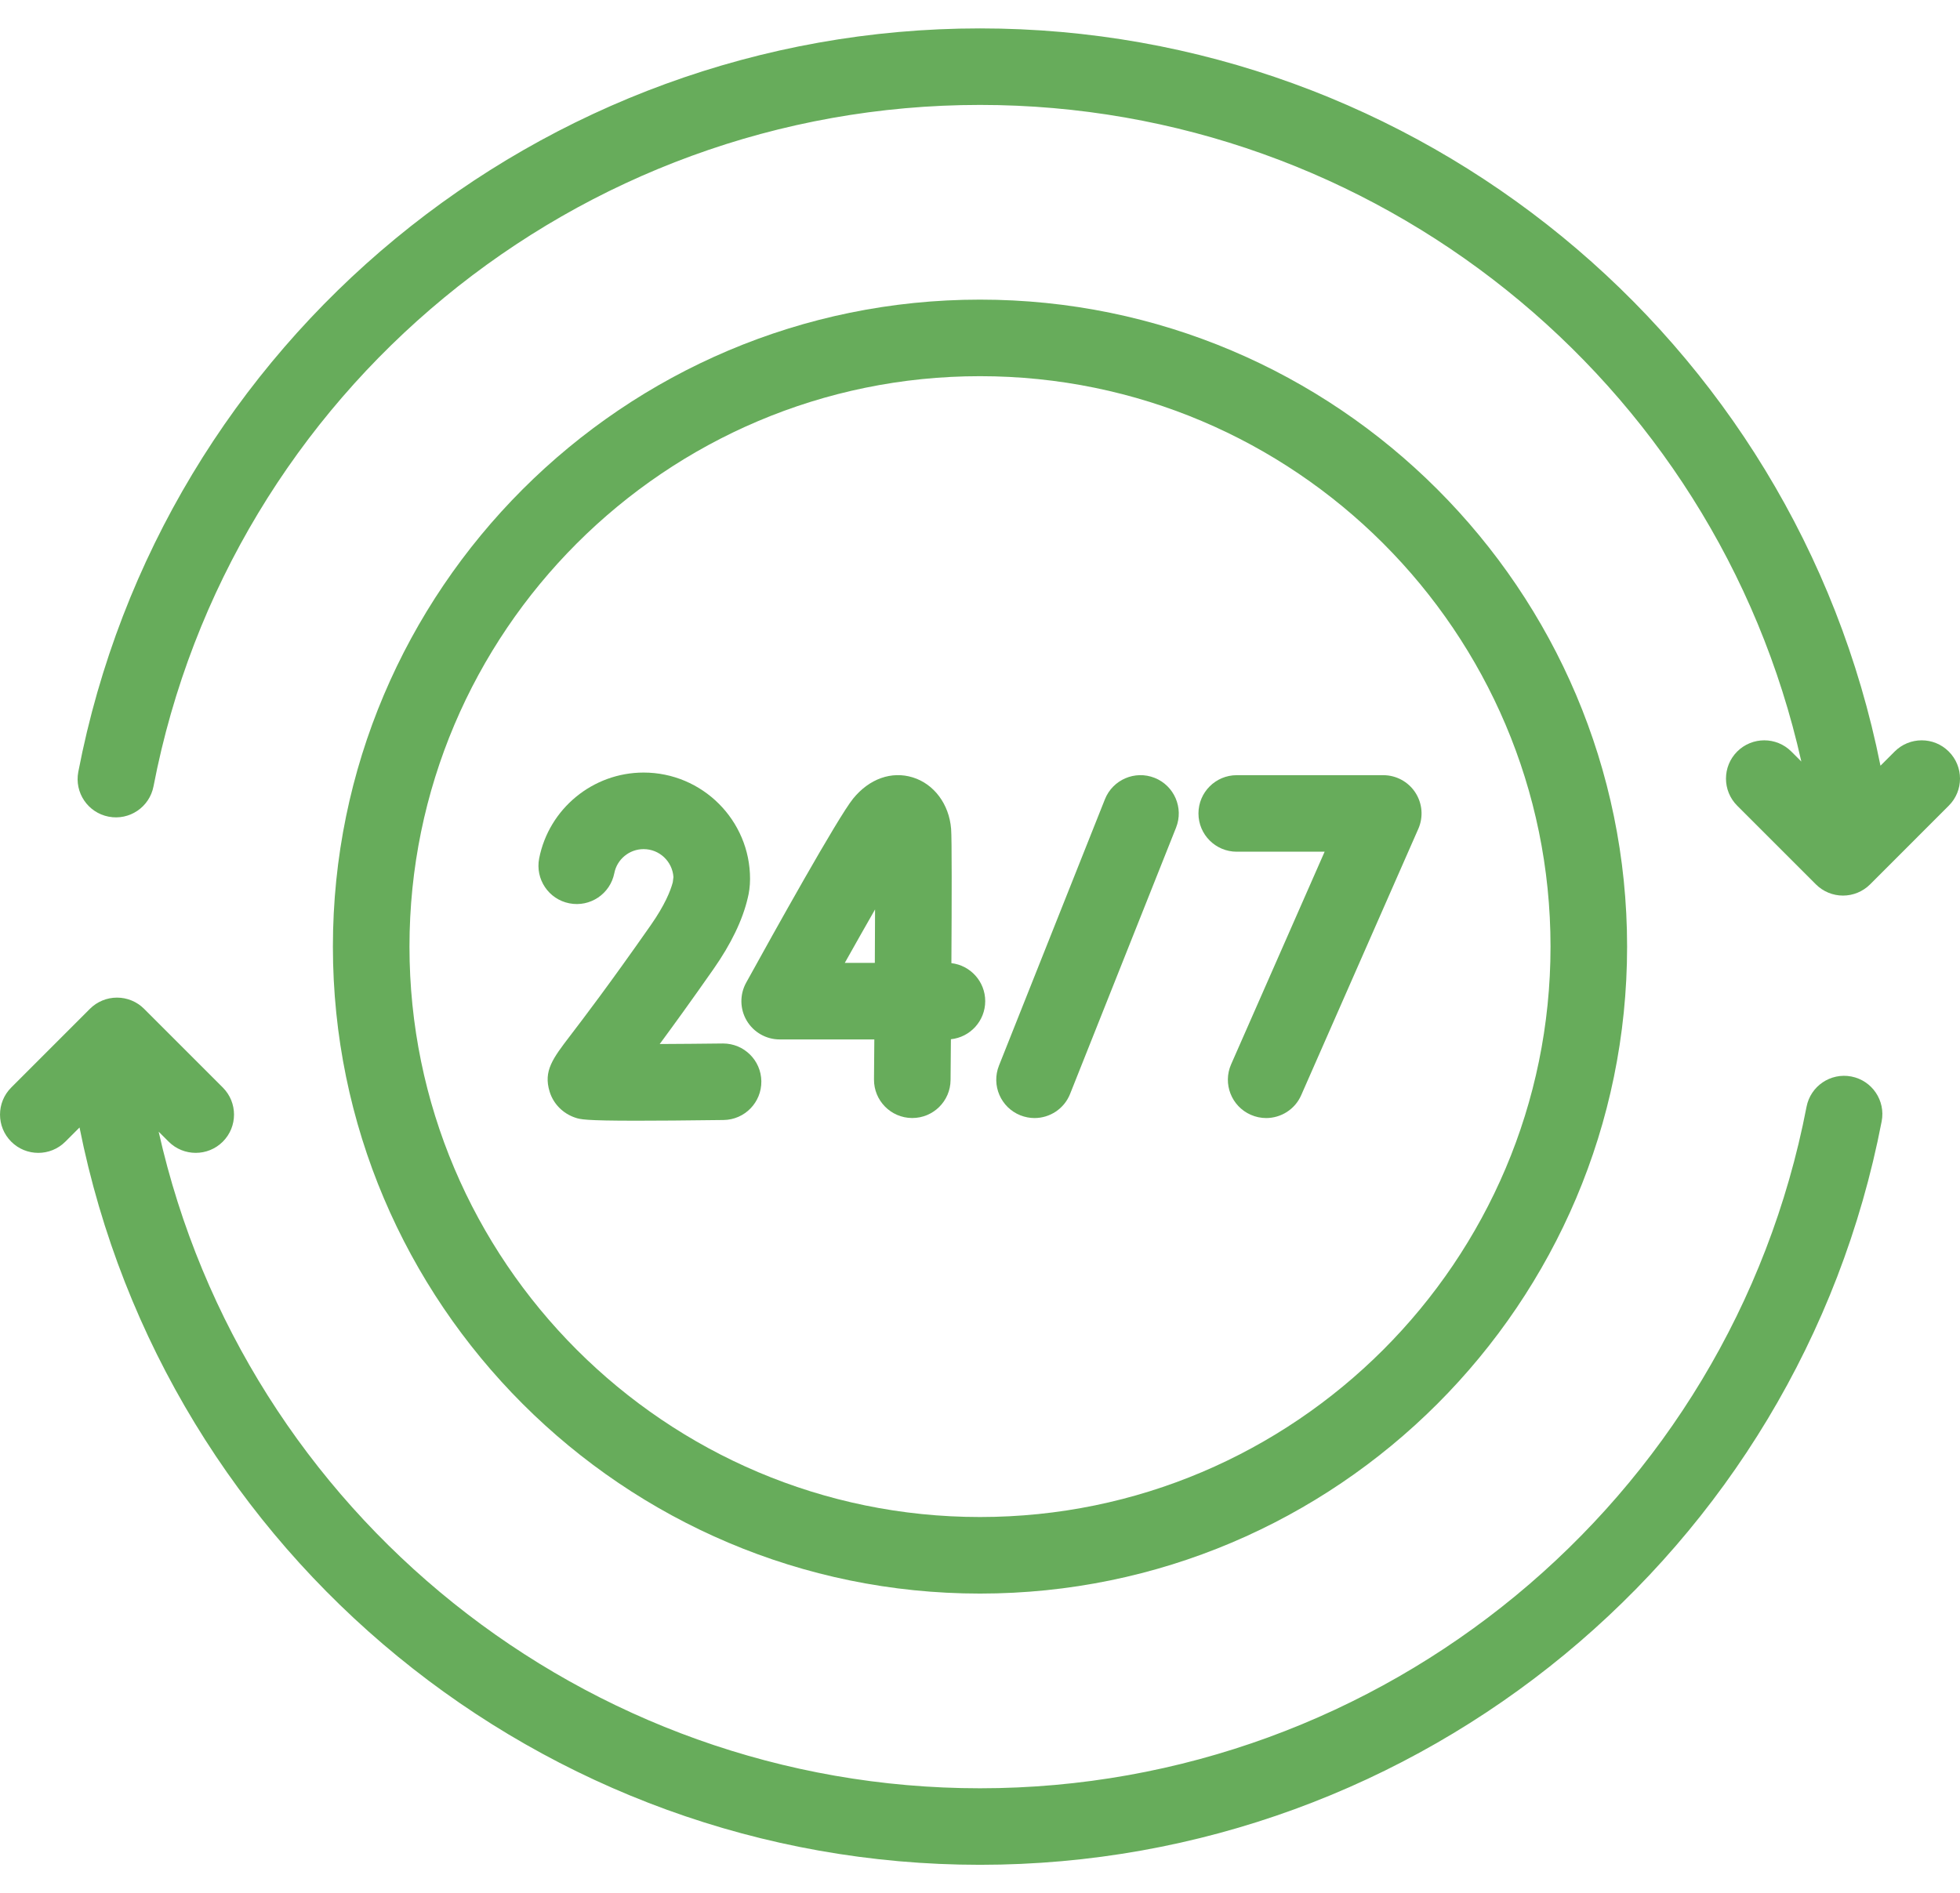
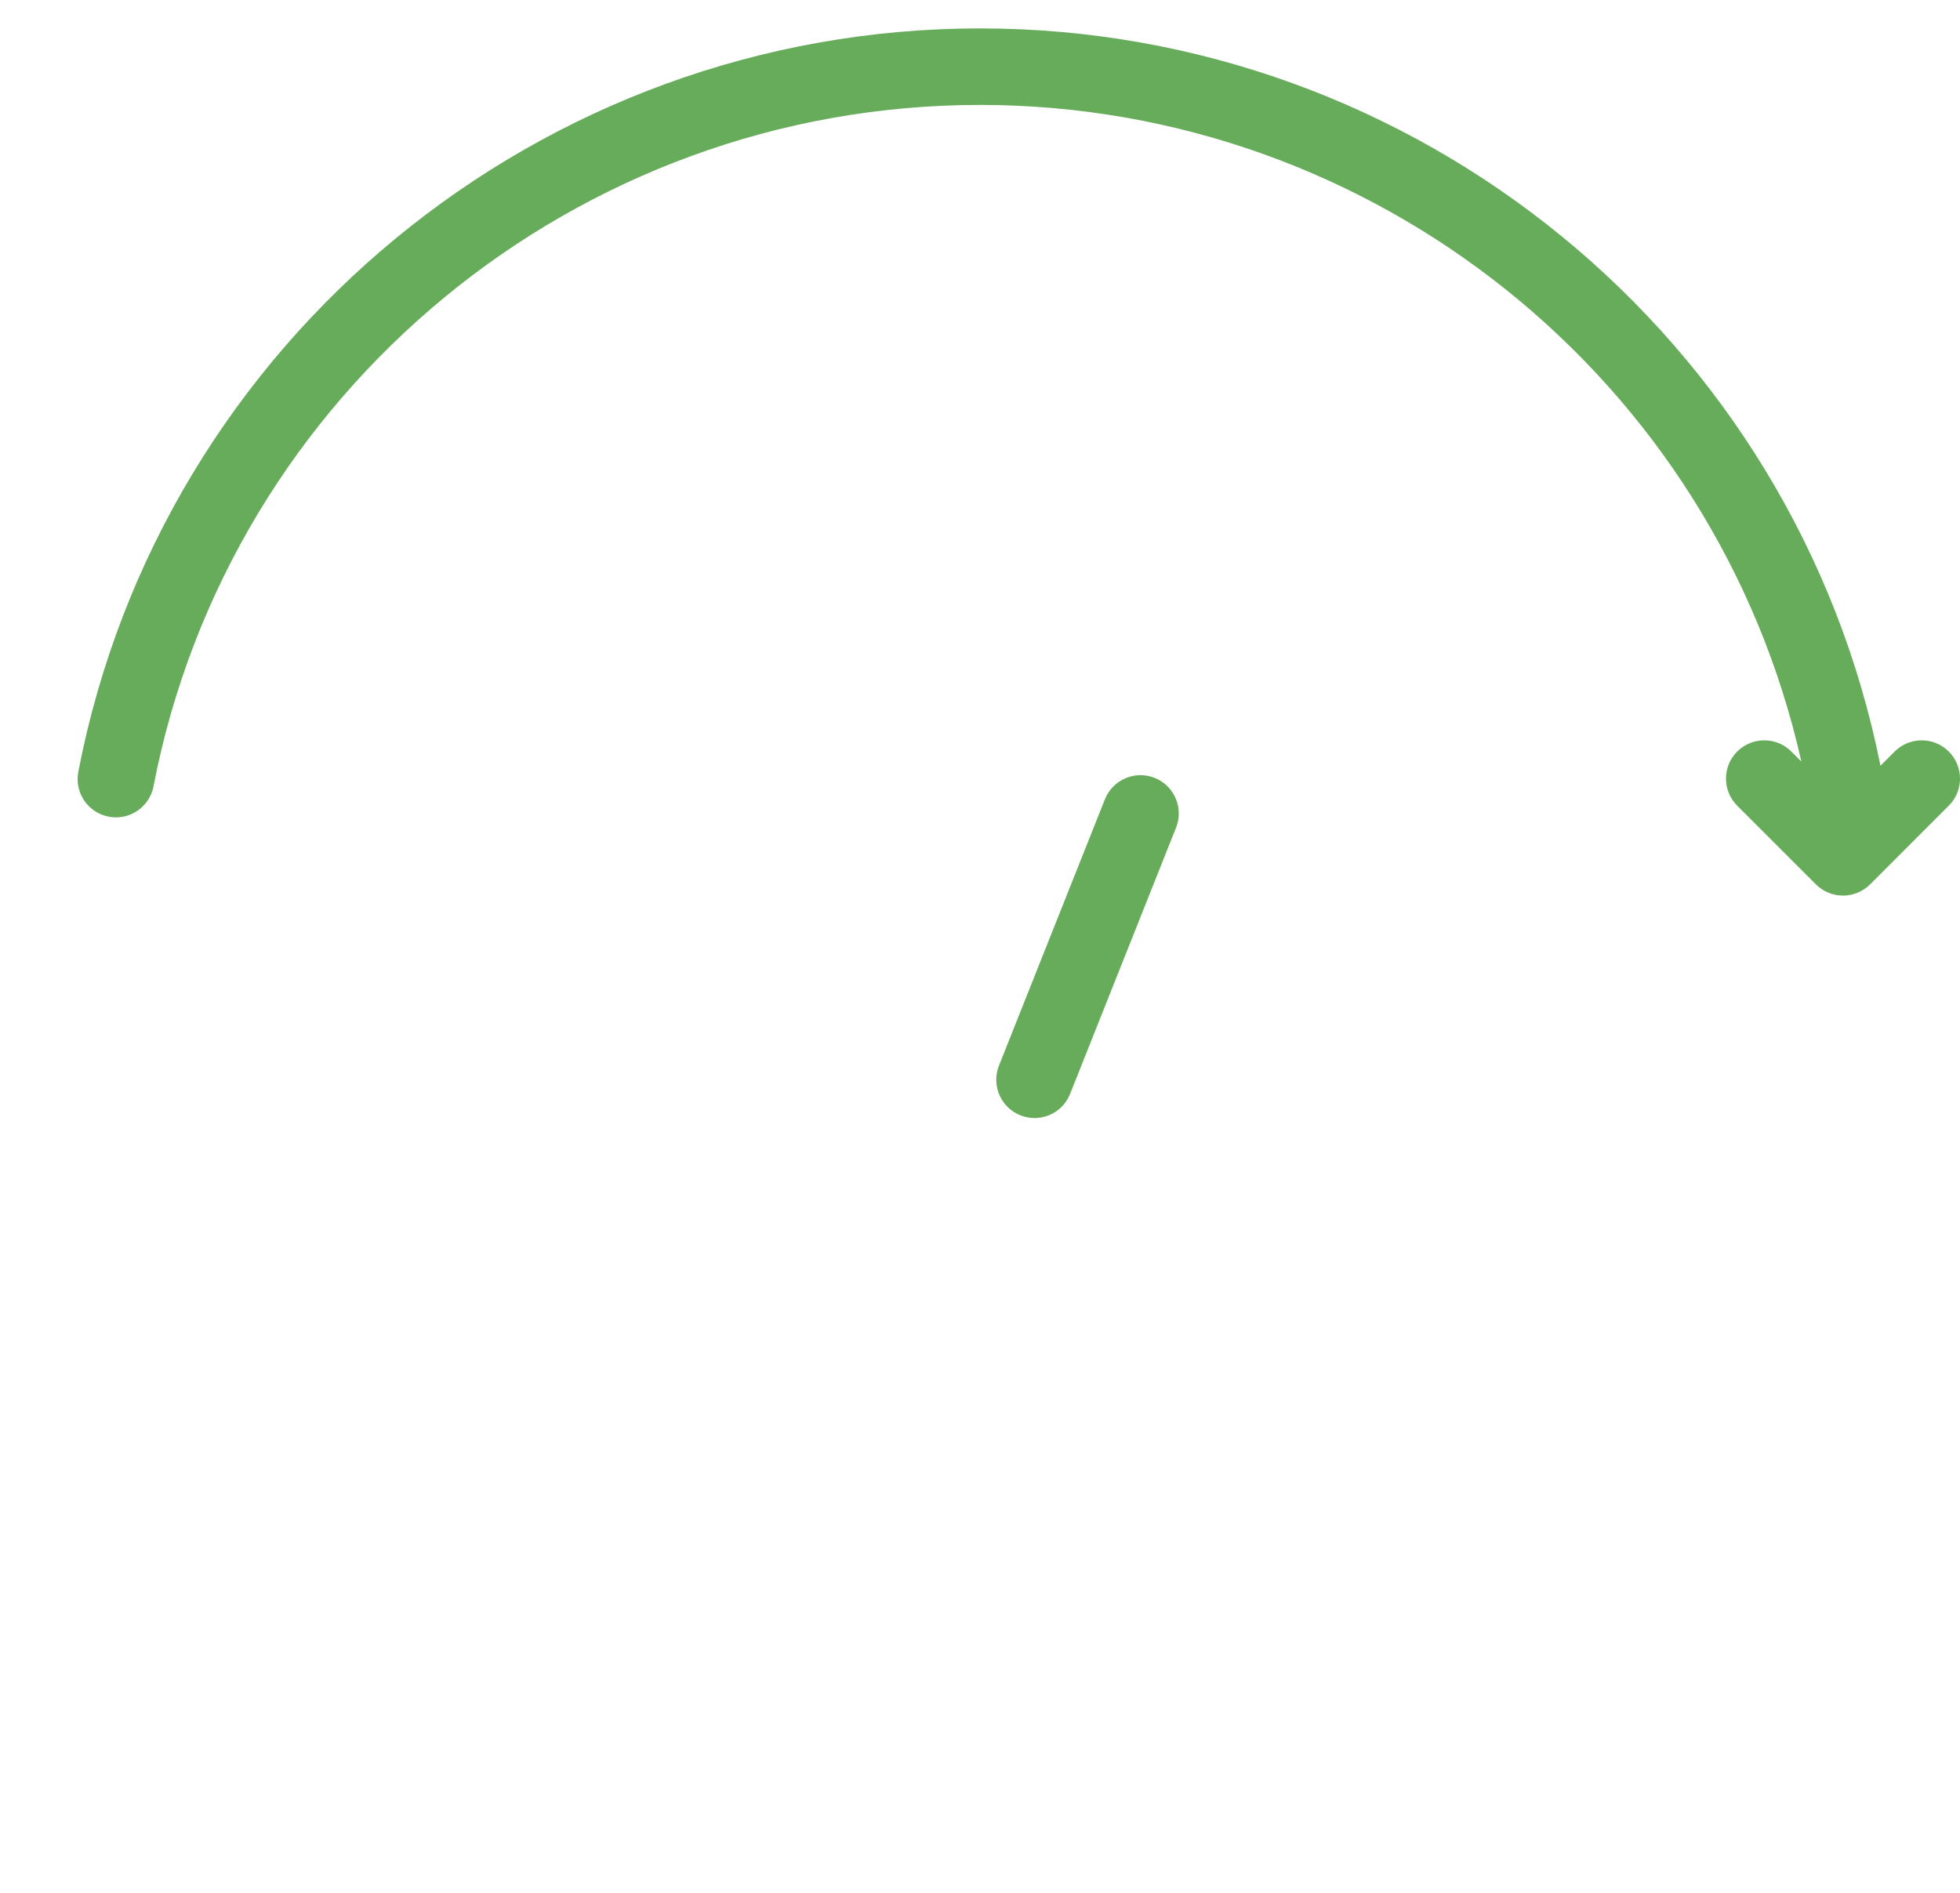
<svg xmlns="http://www.w3.org/2000/svg" width="59" height="57" viewBox="0 0 59 57" fill="none">
-   <path d="M55.729 32.411C55.103 32.291 54.5 32.7 54.38 33.325C52.089 45.213 41.625 53.841 29.5 53.841C17.63 53.841 7.353 45.572 4.776 34.072L5.077 34.373C5.302 34.598 5.597 34.71 5.892 34.71C6.187 34.71 6.482 34.598 6.707 34.373C7.157 33.923 7.157 33.193 6.707 32.743L4.337 30.373C4.121 30.157 3.828 30.036 3.522 30.036C3.216 30.036 2.923 30.157 2.707 30.373L0.338 32.743C-0.112 33.193 -0.112 33.923 0.338 34.373C0.788 34.823 1.517 34.823 1.967 34.373L2.394 33.946C4.966 46.821 16.335 56.145 29.5 56.145C42.728 56.145 54.143 46.731 56.642 33.761C56.763 33.136 56.354 32.532 55.729 32.411Z" fill="#67AC5B" />
  <path d="M58.662 22.627C58.212 22.177 57.483 22.177 57.033 22.627L56.606 23.054C54.034 10.179 42.665 0.855 29.5 0.855C16.272 0.855 4.857 10.268 2.357 23.239C2.237 23.864 2.646 24.468 3.271 24.588C3.897 24.709 4.5 24.3 4.621 23.675C6.911 11.787 17.375 3.159 29.5 3.159C41.37 3.159 51.647 11.428 54.224 22.928L53.923 22.627C53.473 22.177 52.744 22.177 52.293 22.627C51.843 23.077 51.843 23.807 52.293 24.257L54.663 26.627C54.879 26.843 55.172 26.964 55.478 26.964C55.783 26.964 56.077 26.843 56.293 26.627L58.662 24.257C59.113 23.807 59.113 23.077 58.662 22.627Z" fill="#67AC5B" />
-   <path d="M29.5 47.979C40.241 47.979 48.979 39.241 48.979 28.5C48.979 17.759 40.241 9.021 29.5 9.021C18.759 9.021 10.021 17.759 10.021 28.5C10.021 39.241 18.759 47.979 29.5 47.979ZM29.5 11.326C38.97 11.326 46.674 19.03 46.674 28.5C46.674 37.97 38.97 45.674 29.5 45.674C20.03 45.674 12.326 37.97 12.326 28.5C12.326 19.03 20.03 11.326 29.5 11.326Z" fill="#67AC5B" />
  <path d="M30.716 33.58C30.856 33.635 31 33.662 31.141 33.662C31.6 33.662 32.033 33.386 32.212 32.935L35.402 24.917C35.637 24.326 35.348 23.655 34.757 23.42C34.166 23.185 33.495 23.474 33.26 24.065L30.071 32.083C29.836 32.675 30.125 33.345 30.716 33.58Z" fill="#67AC5B" />
-   <path d="M37.228 25.643H39.874L37.059 32.045C36.803 32.628 37.068 33.308 37.651 33.564C37.801 33.63 37.959 33.662 38.114 33.662C38.557 33.662 38.98 33.405 39.169 32.973L42.694 24.955C42.851 24.599 42.817 24.187 42.604 23.861C42.391 23.535 42.028 23.339 41.639 23.339H37.228C36.592 23.339 36.076 23.855 36.076 24.491C36.076 25.127 36.592 25.643 37.228 25.643Z" fill="#67AC5B" />
-   <path d="M22.477 30.728C22.685 31.079 23.062 31.295 23.47 31.295H26.319C26.316 31.72 26.313 32.127 26.309 32.499C26.304 33.136 26.816 33.656 27.452 33.661H27.462C28.094 33.661 28.608 33.152 28.614 32.519C28.617 32.217 28.62 31.789 28.624 31.289C29.204 31.229 29.657 30.739 29.657 30.142C29.657 29.552 29.212 29.065 28.639 28.998C28.65 27.122 28.654 25.234 28.63 24.951C28.569 24.21 28.116 23.604 27.477 23.406C26.839 23.208 26.168 23.446 25.682 24.043C25.226 24.602 23.277 28.106 22.461 29.586C22.264 29.943 22.27 30.377 22.477 30.728ZM26.341 27.381C26.34 27.879 26.337 28.427 26.334 28.99H25.43C25.75 28.42 26.061 27.87 26.341 27.381Z" fill="#67AC5B" />
-   <path d="M21.78 33.721C22.417 33.713 22.926 33.191 22.918 32.554C22.91 31.923 22.396 31.417 21.766 31.417C21.761 31.417 21.756 31.417 21.751 31.417C21.12 31.425 20.458 31.43 19.859 31.433C20.273 30.872 20.806 30.137 21.478 29.176C22.008 28.418 22.355 27.698 22.509 27.035C22.547 26.888 22.578 26.68 22.578 26.464C22.581 24.698 21.141 23.26 19.374 23.26C17.847 23.26 16.525 24.347 16.23 25.844C16.108 26.469 16.514 27.075 17.139 27.197C17.764 27.32 18.369 26.913 18.492 26.289C18.574 25.869 18.945 25.565 19.374 25.565C19.851 25.565 20.241 25.937 20.272 26.406L20.252 26.564C20.183 26.826 20.011 27.252 19.59 27.854C18.323 29.665 17.567 30.655 17.161 31.186C16.64 31.868 16.353 32.244 16.545 32.867C16.657 33.234 16.945 33.526 17.316 33.65C17.469 33.701 17.593 33.742 19.166 33.742C19.784 33.742 20.626 33.736 21.78 33.721Z" fill="#67AC5B" />
</svg>